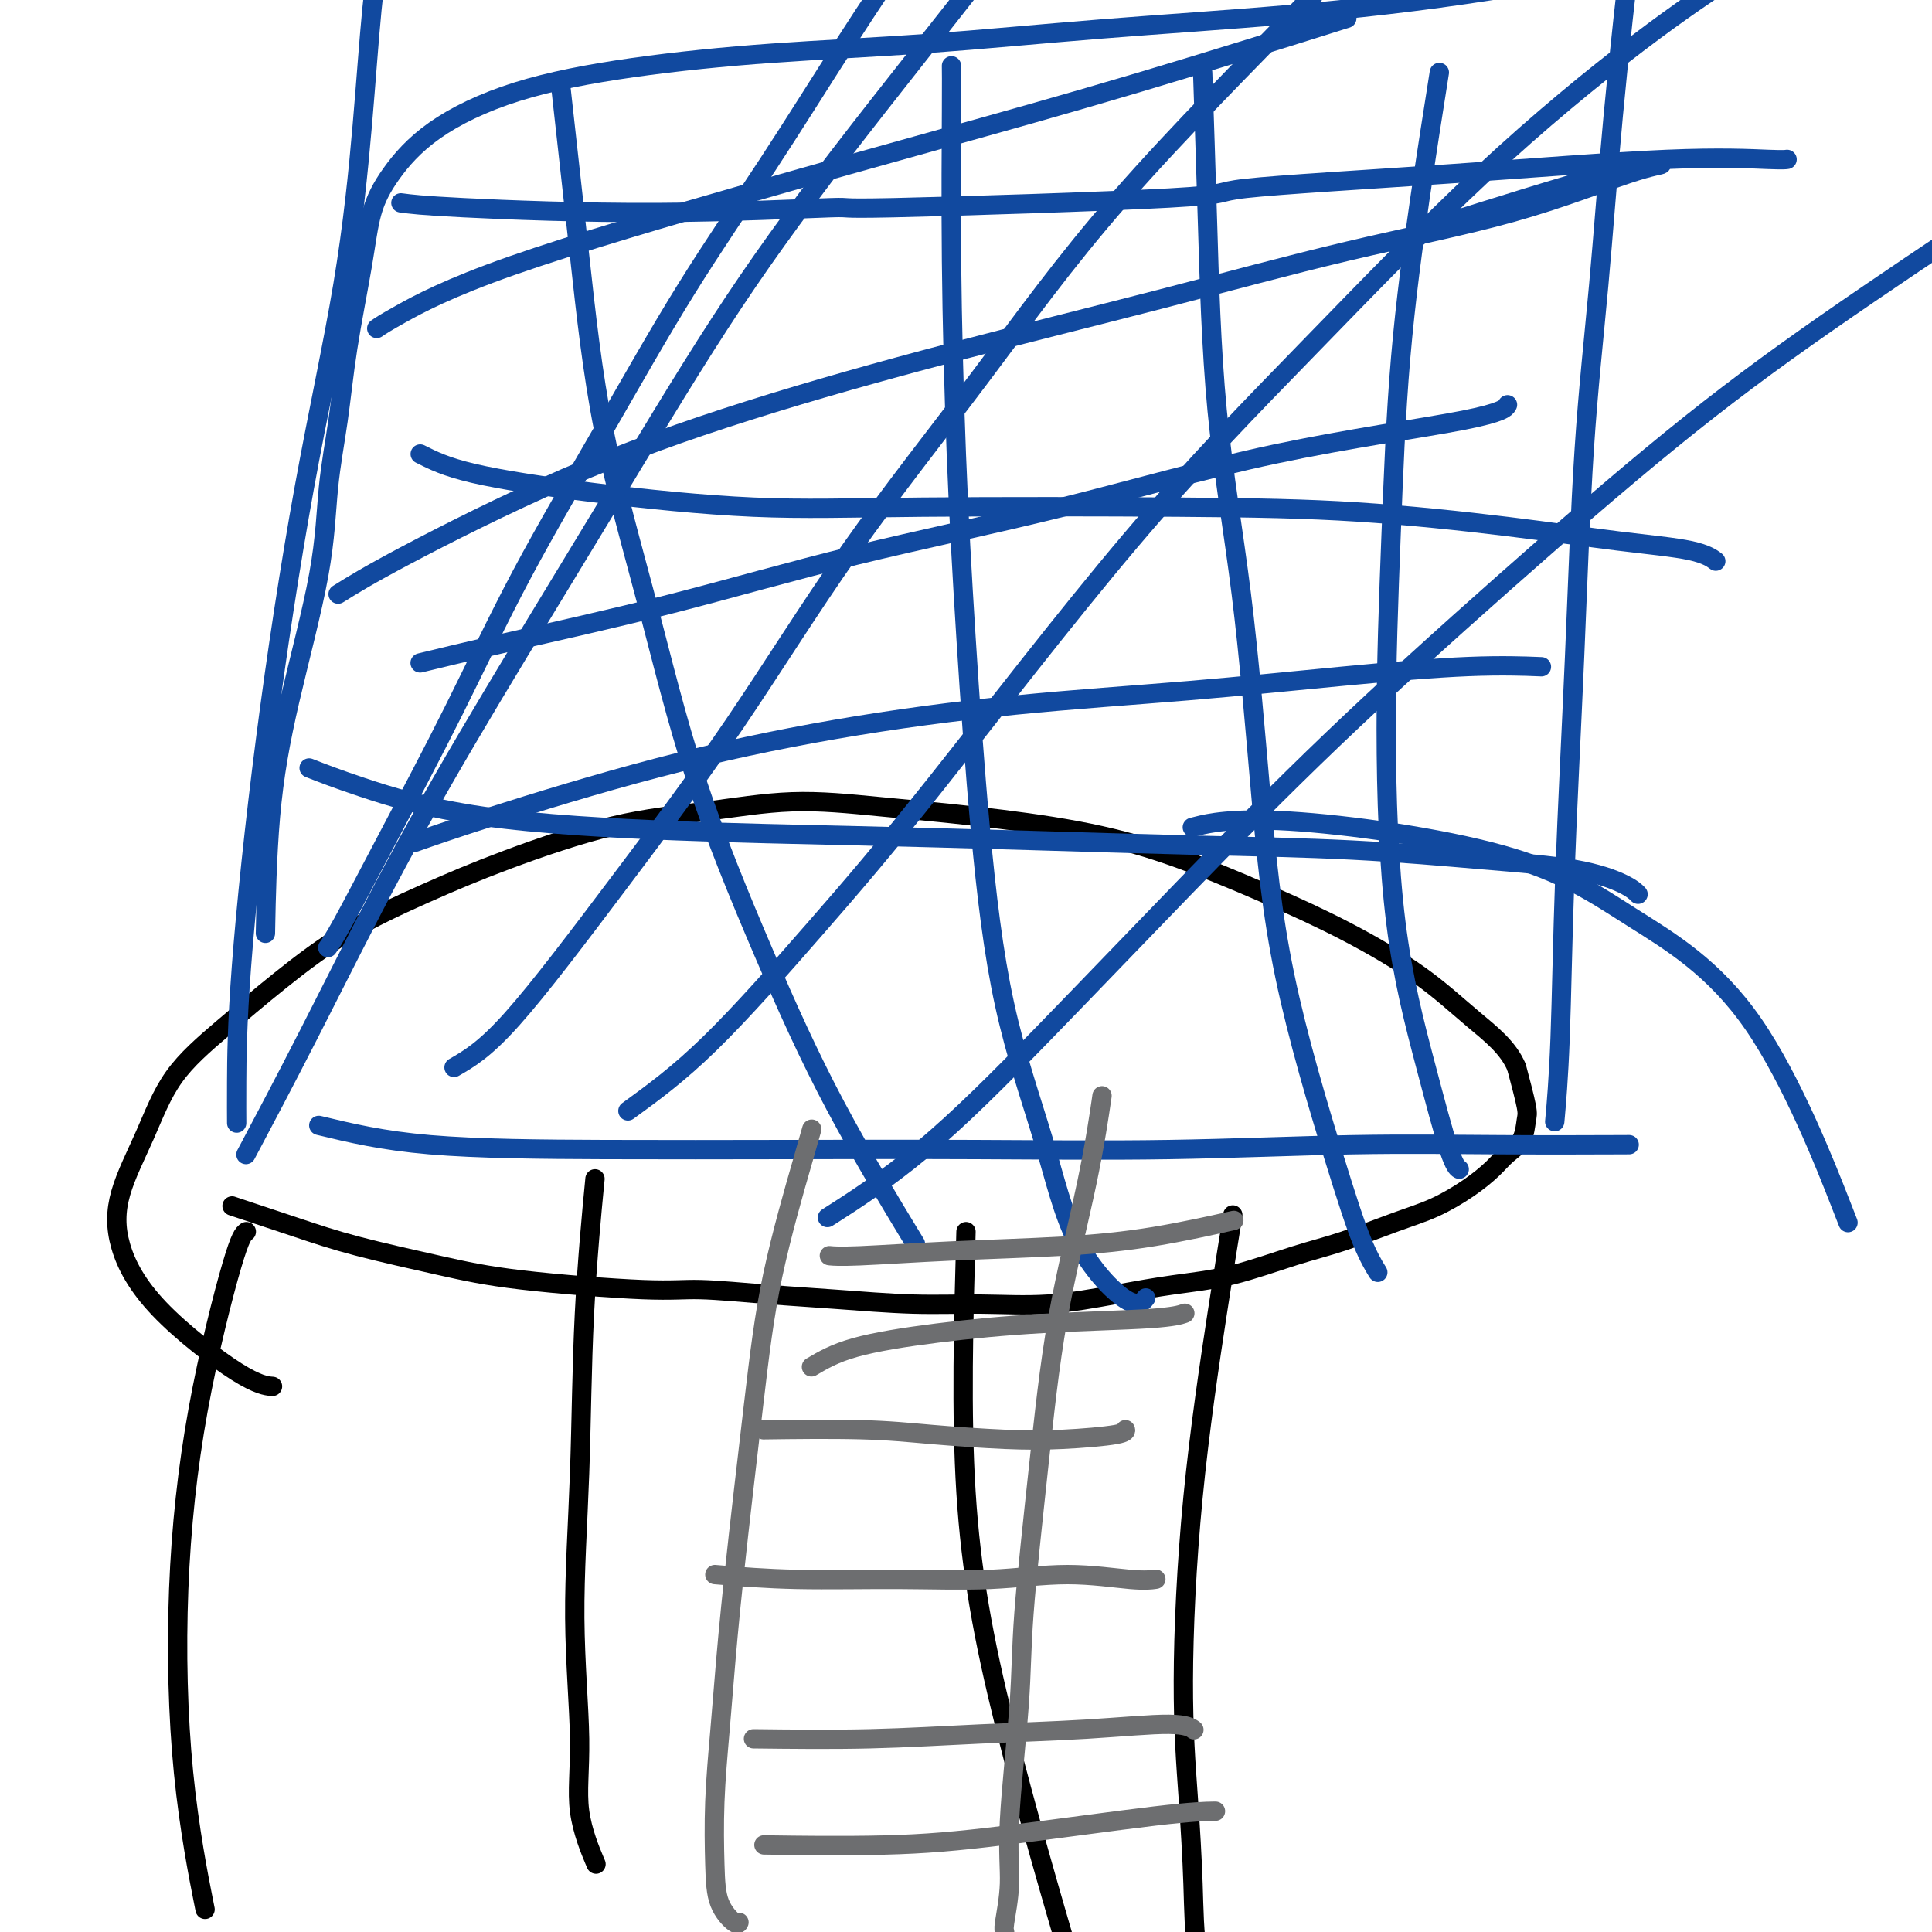
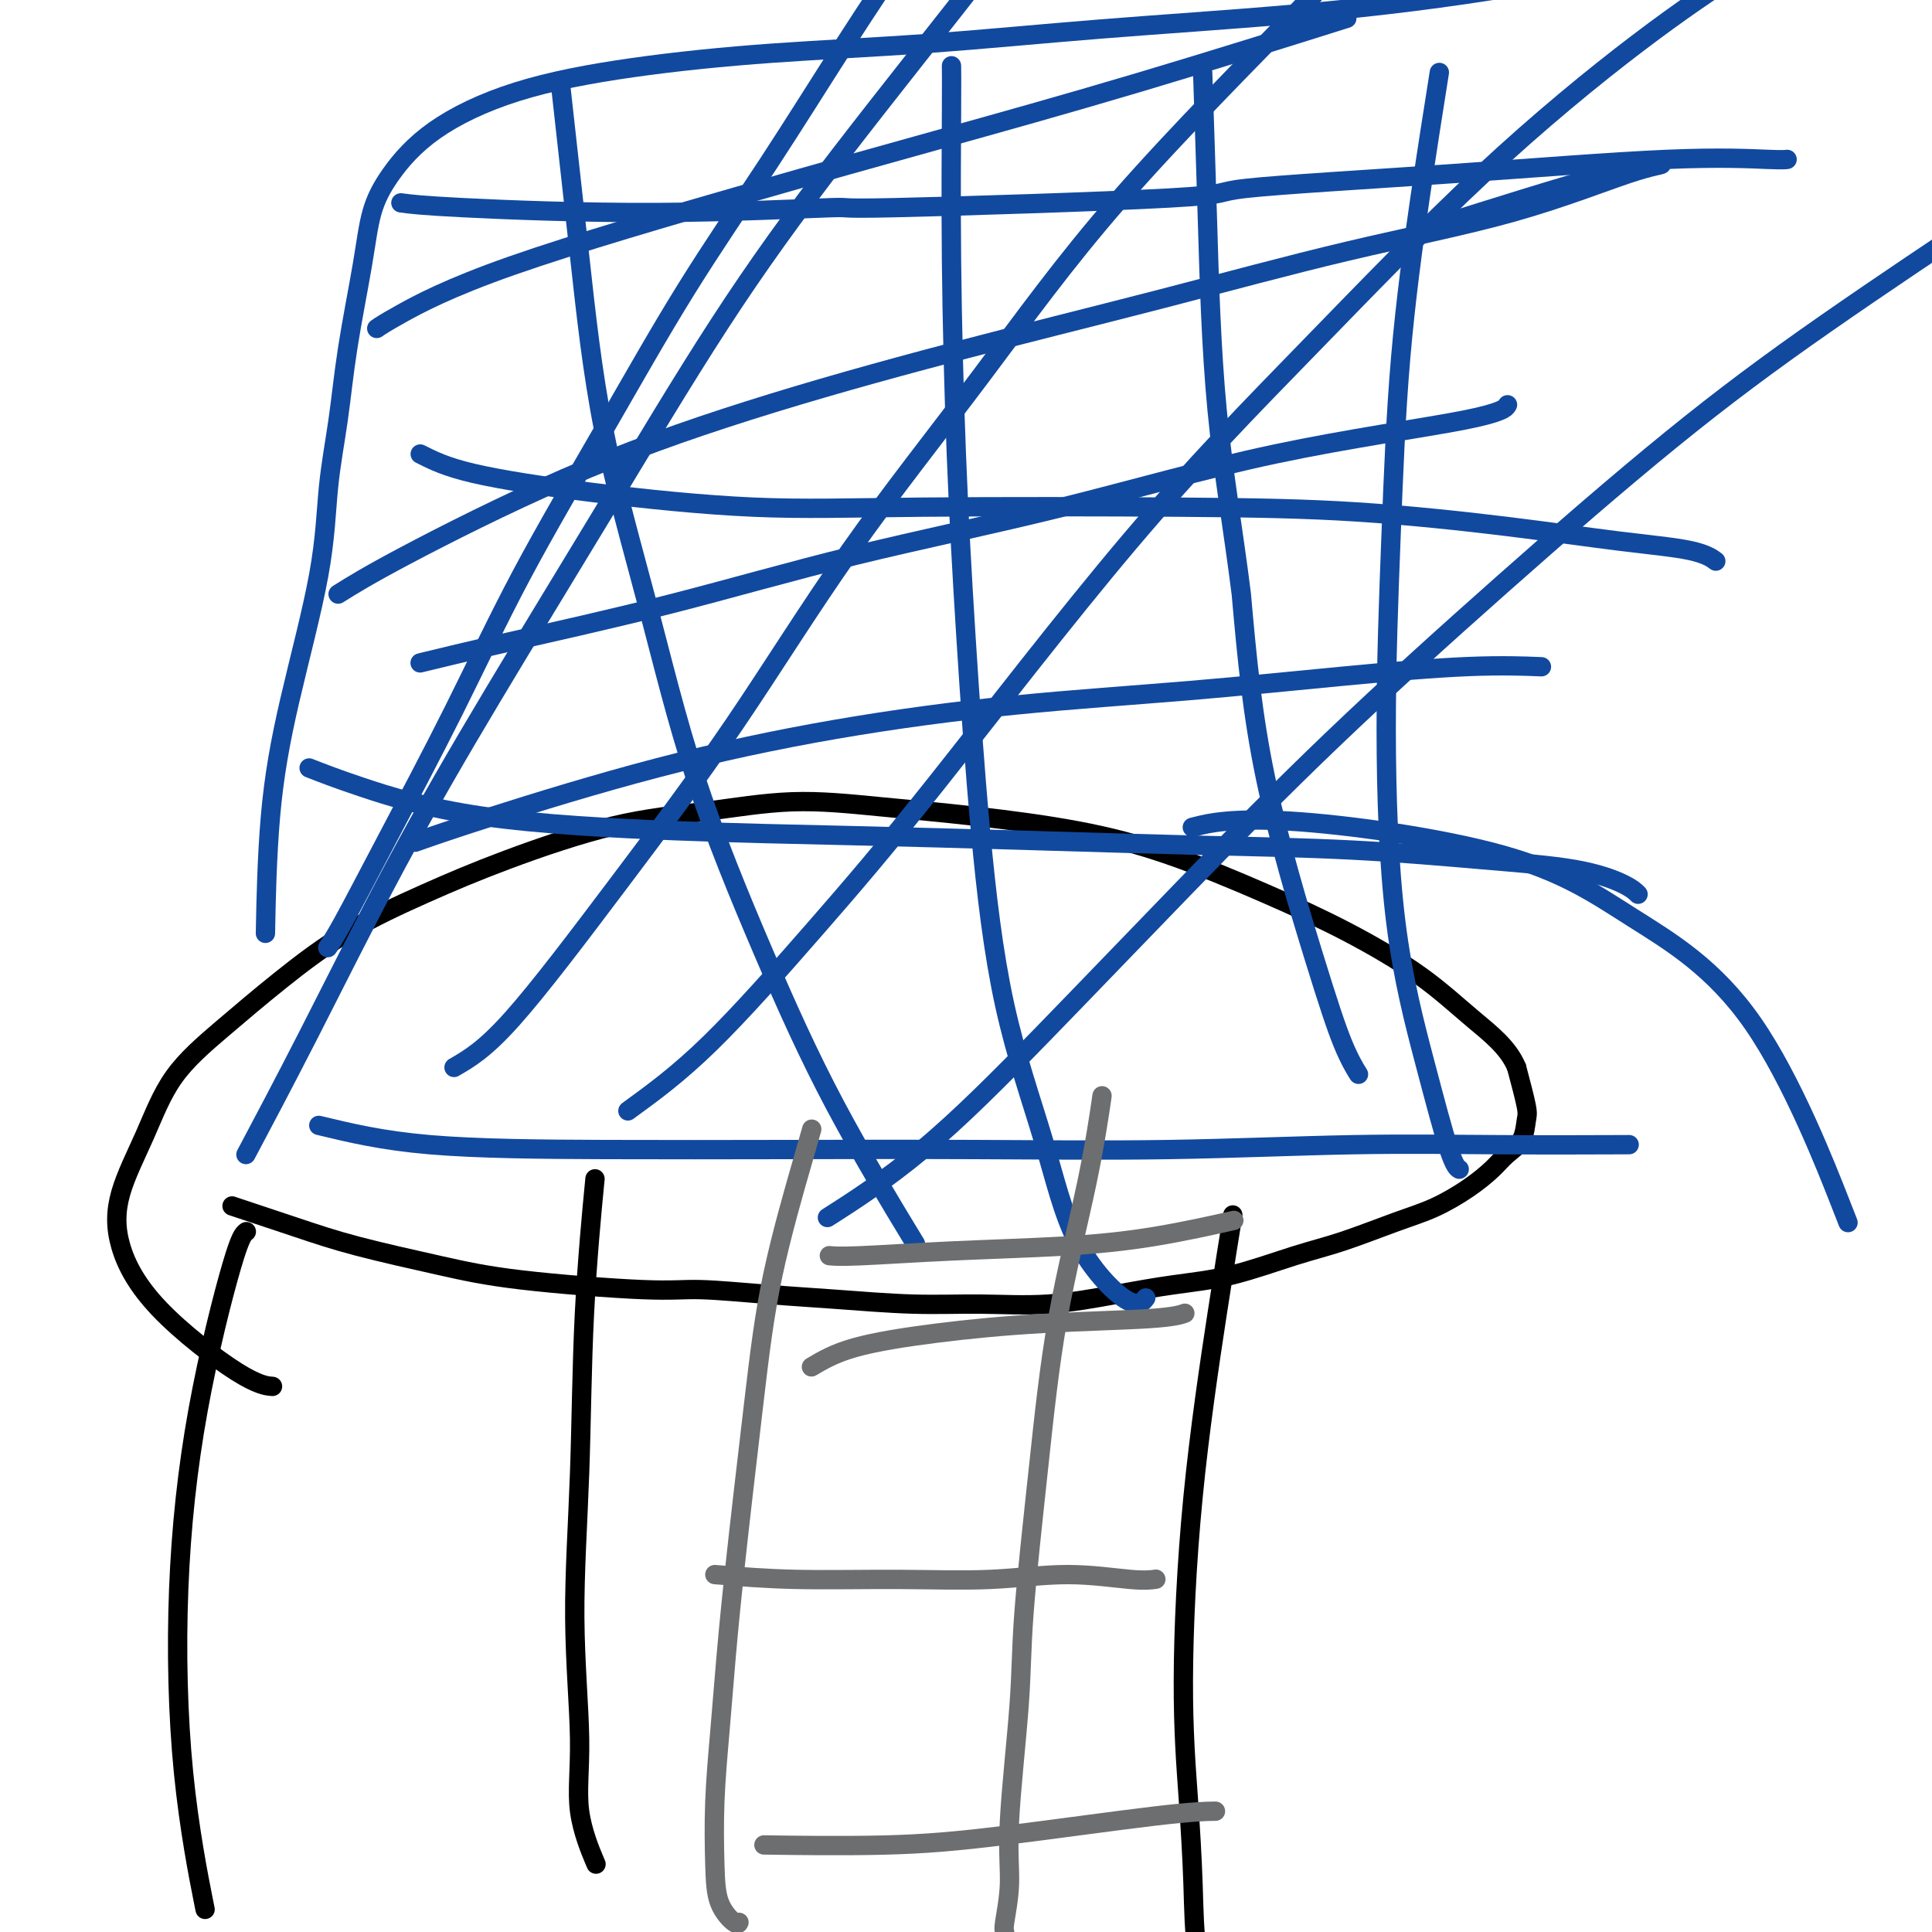
<svg xmlns="http://www.w3.org/2000/svg" viewBox="0 0 400 400" version="1.1">
  <g fill="none" stroke="#000000" stroke-width="4" stroke-linecap="round" stroke-linejoin="round">
    <path d="M123,246c-0.055,0.573 -0.111,1.147 0,0c0.111,-1.147 0.388,-4.013 0,0c-0.388,4.013 -1.442,14.907 -2,26c-0.558,11.093 -0.622,22.385 -1,33c-0.378,10.615 -1.071,20.551 -1,30c0.071,9.449 0.906,18.409 1,25c0.094,6.591 -0.552,10.813 0,15c0.552,4.187 2.300,8.339 3,10c0.700,1.661 0.350,0.830 0,0" />
    <path d="M255,253c0.206,-1.264 0.412,-2.528 0,0c-0.412,2.528 -1.441,8.847 -3,19c-1.559,10.153 -3.646,24.138 -5,38c-1.354,13.862 -1.973,27.600 -2,38c-0.027,10.400 0.540,17.461 1,24c0.460,6.539 0.814,12.557 1,18c0.186,5.443 0.204,10.312 1,15c0.796,4.688 2.370,9.197 3,11c0.630,1.803 0.315,0.902 0,0" />
    <path d="M51,255c-0.596,0.431 -1.192,0.862 -3,7c-1.808,6.138 -4.827,17.985 -7,30c-2.173,12.015 -3.500,24.200 -4,37c-0.500,12.800 -0.173,26.215 1,38c1.173,11.785 3.192,21.938 4,26c0.808,4.062 0.404,2.031 0,0" />
-     <path d="M200,255c-0.518,18.792 -1.036,37.583 0,54c1.036,16.417 3.625,30.458 8,48c4.375,17.542 10.536,38.583 13,47c2.464,8.417 1.232,4.208 0,0" />
    <path d="M49,250c-0.077,-0.026 -0.155,-0.052 0,0c0.155,0.052 0.542,0.180 0,0c-0.542,-0.180 -2.014,-0.670 0,0c2.014,0.670 7.514,2.499 12,4c4.486,1.501 7.960,2.675 13,4c5.040,1.325 11.648,2.803 17,4c5.352,1.197 9.448,2.113 17,3c7.552,0.887 18.559,1.744 25,2c6.441,0.256 8.317,-0.090 12,0c3.683,0.090 9.175,0.614 14,1c4.825,0.386 8.985,0.634 14,1c5.015,0.366 10.885,0.852 16,1c5.115,0.148 9.474,-0.041 14,0c4.526,0.041 9.218,0.313 14,0c4.782,-0.313 9.652,-1.212 14,-2c4.348,-0.788 8.173,-1.464 12,-2c3.827,-0.536 7.655,-0.933 12,-2c4.345,-1.067 9.207,-2.805 13,-4c3.793,-1.195 6.518,-1.846 10,-3c3.482,-1.154 7.722,-2.812 11,-4c3.278,-1.188 5.593,-1.905 8,-3c2.407,-1.095 4.907,-2.566 7,-4c2.093,-1.434 3.778,-2.831 5,-4c1.222,-1.169 1.982,-2.112 3,-3c1.018,-0.888 2.293,-1.723 3,-3c0.707,-1.277 0.844,-2.998 1,-4c0.156,-1.002 0.330,-1.286 0,-3c-0.330,-1.714 -1.165,-4.857 -2,-8" />
    <path d="M314,221c-1.714,-4.159 -5.500,-7.056 -9,-10c-3.500,-2.944 -6.715,-5.936 -11,-9c-4.285,-3.064 -9.641,-6.200 -15,-9c-5.359,-2.800 -10.722,-5.264 -17,-8c-6.278,-2.736 -13.472,-5.744 -20,-8c-6.528,-2.256 -12.390,-3.761 -19,-5c-6.610,-1.239 -13.967,-2.211 -21,-3c-7.033,-0.789 -13.743,-1.396 -20,-2c-6.257,-0.604 -12.063,-1.207 -18,-1c-5.937,0.207 -12.007,1.223 -18,2c-5.993,0.777 -11.911,1.316 -19,3c-7.089,1.684 -15.350,4.512 -22,7c-6.650,2.488 -11.688,4.635 -17,7c-5.312,2.365 -10.898,4.949 -16,8c-5.102,3.051 -9.721,6.570 -14,10c-4.279,3.430 -8.219,6.771 -12,10c-3.781,3.229 -7.404,6.344 -10,10c-2.596,3.656 -4.167,7.851 -6,12c-1.833,4.149 -3.930,8.250 -5,12c-1.070,3.750 -1.113,7.148 0,11c1.113,3.852 3.381,8.156 8,13c4.619,4.844 11.590,10.227 16,13c4.410,2.773 6.260,2.935 7,3c0.740,0.065 0.370,0.032 0,0" />
  </g>
  <g fill="none" stroke="#11499F" stroke-width="4" stroke-linecap="round" stroke-linejoin="round">
-     <path d="M49,232c0.003,0.467 0.006,0.934 0,0c-0.006,-0.934 -0.021,-3.267 0,-8c0.021,-4.733 0.078,-11.864 1,-24c0.922,-12.136 2.708,-29.277 5,-47c2.292,-17.723 5.090,-36.028 8,-52c2.910,-15.972 5.932,-29.611 8,-42c2.068,-12.389 3.181,-23.527 4,-33c0.819,-9.473 1.343,-17.281 2,-24c0.657,-6.719 1.446,-12.347 2,-16c0.554,-3.653 0.873,-5.329 1,-6c0.127,-0.671 0.064,-0.335 0,0" />
-     <path d="M322,231c-0.096,1.068 -0.192,2.136 0,0c0.192,-2.136 0.674,-7.478 1,-16c0.326,-8.522 0.498,-20.226 1,-34c0.502,-13.774 1.335,-29.618 2,-45c0.665,-15.382 1.163,-30.301 2,-43c0.837,-12.699 2.014,-23.176 3,-34c0.986,-10.824 1.780,-21.994 3,-35c1.220,-13.006 2.867,-27.848 4,-37c1.133,-9.152 1.752,-12.615 2,-14c0.248,-1.385 0.124,-0.693 0,0" />
    <path d="M83,42c2.071,0.276 4.142,0.551 13,1c8.858,0.449 24.503,1.071 40,1c15.497,-0.071 30.845,-0.836 36,-1c5.155,-0.164 0.116,0.274 13,0c12.884,-0.274 43.690,-1.261 57,-2c13.310,-0.739 9.125,-1.231 16,-2c6.875,-0.769 24.809,-1.814 42,-3c17.191,-1.186 33.639,-2.514 45,-3c11.361,-0.486 17.636,-0.131 21,0c3.364,0.131 3.818,0.037 4,0c0.182,-0.037 0.091,-0.019 0,0" />
    <path d="M87,94c2.633,1.328 5.265,2.657 11,4c5.735,1.343 14.572,2.701 25,4c10.428,1.299 22.449,2.539 33,3c10.551,0.461 19.634,0.144 35,0c15.366,-0.144 37.015,-0.114 53,0c15.985,0.114 26.305,0.311 37,1c10.695,0.689 21.766,1.869 31,3c9.234,1.131 16.632,2.212 23,3c6.368,0.788 11.707,1.283 15,2c3.293,0.717 4.540,1.654 5,2c0.460,0.346 0.131,0.099 0,0c-0.131,-0.099 -0.066,-0.049 0,0" />
    <path d="M64,159c2.803,1.096 5.607,2.191 11,4c5.393,1.809 13.377,4.330 25,6c11.623,1.670 26.885,2.488 40,3c13.115,0.512 24.085,0.718 36,1c11.915,0.282 24.777,0.641 37,1c12.223,0.359 23.806,0.718 35,1c11.194,0.282 21.998,0.486 32,1c10.002,0.514 19.202,1.340 27,2c7.798,0.660 14.193,1.156 19,2c4.807,0.844 8.025,2.035 10,3c1.975,0.965 2.707,1.704 3,2c0.293,0.296 0.146,0.148 0,0" />
    <path d="M66,233c6.549,1.578 13.098,3.156 23,4c9.902,0.844 23.158,0.954 36,1c12.842,0.046 25.269,0.026 38,0c12.731,-0.026 25.765,-0.060 39,0c13.235,0.060 26.671,0.212 40,0c13.329,-0.212 26.552,-0.789 38,-1c11.448,-0.211 21.121,-0.057 31,0c9.879,0.057 19.966,0.016 24,0c4.034,-0.016 2.017,-0.008 0,0" />
    <path d="M116,17c1.340,12.002 2.680,24.004 4,36c1.320,11.996 2.619,23.987 5,36c2.381,12.013 5.845,24.049 9,36c3.155,11.951 6.000,23.815 10,36c4.000,12.185 9.155,24.689 14,36c4.845,11.311 9.381,21.430 15,32c5.619,10.570 12.320,21.591 15,26c2.680,4.409 1.340,2.204 0,0" />
    <path d="M197,14c-0.005,-0.340 -0.010,-0.679 0,0c0.010,0.679 0.035,2.378 0,9c-0.035,6.622 -0.131,18.168 0,31c0.131,12.832 0.488,26.950 1,40c0.512,13.050 1.180,25.034 2,38c0.820,12.966 1.791,26.916 3,40c1.209,13.084 2.657,25.302 5,36c2.343,10.698 5.581,19.875 8,28c2.419,8.125 4.020,15.199 7,21c2.980,5.801 7.341,10.331 10,12c2.659,1.669 3.617,0.477 4,0c0.383,-0.477 0.192,-0.238 0,0" />
-     <path d="M249,15c0.321,9.569 0.642,19.138 1,31c0.358,11.862 0.751,26.017 2,39c1.249,12.983 3.352,24.792 5,38c1.648,13.208 2.841,27.813 4,41c1.159,13.187 2.283,24.956 5,38c2.717,13.044 7.027,27.362 10,37c2.973,9.638 4.608,14.595 6,18c1.392,3.405 2.541,5.259 3,6c0.459,0.741 0.230,0.371 0,0" />
+     <path d="M249,15c0.321,9.569 0.642,19.138 1,31c0.358,11.862 0.751,26.017 2,39c1.249,12.983 3.352,24.792 5,38c1.159,13.187 2.283,24.956 5,38c2.717,13.044 7.027,27.362 10,37c2.973,9.638 4.608,14.595 6,18c1.392,3.405 2.541,5.259 3,6c0.459,0.741 0.230,0.371 0,0" />
    <path d="M298,15c-1.289,8.122 -2.577,16.244 -4,26c-1.423,9.756 -2.980,21.145 -4,33c-1.020,11.855 -1.504,24.174 -2,37c-0.496,12.826 -1.005,26.158 -1,40c0.005,13.842 0.523,28.192 2,40c1.477,11.808 3.911,21.072 6,29c2.089,7.928 3.832,14.519 5,18c1.168,3.481 1.762,3.852 2,4c0.238,0.148 0.119,0.074 0,0" />
    <path d="M52,237c-0.936,1.763 -1.873,3.526 0,0c1.873,-3.526 6.555,-12.342 12,-23c5.445,-10.658 11.651,-23.158 18,-35c6.349,-11.842 12.840,-23.025 20,-35c7.160,-11.975 14.987,-24.741 23,-38c8.013,-13.259 16.210,-27.010 24,-39c7.790,-11.990 15.173,-22.218 25,-35c9.827,-12.782 22.098,-28.117 29,-37c6.902,-8.883 8.435,-11.315 9,-13c0.565,-1.685 0.161,-2.624 0,-3c-0.161,-0.376 -0.081,-0.188 0,0" />
    <path d="M94,221c3.160,-1.826 6.321,-3.653 12,-10c5.679,-6.347 13.877,-17.215 22,-28c8.123,-10.785 16.172,-21.487 24,-33c7.828,-11.513 15.433,-23.836 24,-36c8.567,-12.164 18.094,-24.168 27,-36c8.906,-11.832 17.191,-23.491 29,-37c11.809,-13.509 27.141,-28.868 37,-39c9.859,-10.132 14.245,-15.038 16,-17c1.755,-1.962 0.877,-0.981 0,0" />
    <path d="M130,230c5.191,-3.773 10.382,-7.545 17,-14c6.618,-6.455 14.665,-15.591 22,-24c7.335,-8.409 13.960,-16.091 25,-30c11.040,-13.909 26.494,-34.045 40,-50c13.506,-15.955 25.063,-27.728 37,-40c11.937,-12.272 24.256,-25.044 36,-36c11.744,-10.956 22.915,-20.098 32,-27c9.085,-6.902 16.083,-11.565 20,-14c3.917,-2.435 4.751,-2.642 5,-3c0.249,-0.358 -0.087,-0.866 -1,0c-0.913,0.866 -2.404,3.104 -3,4c-0.596,0.896 -0.298,0.448 0,0" />
    <path d="M173,251c-1.464,0.935 -2.928,1.870 0,0c2.928,-1.870 10.248,-6.546 18,-13c7.752,-6.454 15.934,-14.687 25,-24c9.066,-9.313 19.014,-19.705 29,-30c9.986,-10.295 20.008,-20.492 31,-31c10.992,-10.508 22.954,-21.327 35,-32c12.046,-10.673 24.177,-21.201 35,-30c10.823,-8.799 20.337,-15.869 32,-24c11.663,-8.131 25.475,-17.323 31,-21c5.525,-3.677 2.762,-1.838 0,0" />
    <path d="M68,196c0.042,-0.060 0.085,-0.119 0,0c-0.085,0.119 -0.296,0.418 0,0c0.296,-0.418 1.099,-1.552 3,-5c1.901,-3.448 4.898,-9.210 9,-17c4.102,-7.790 9.307,-17.606 14,-27c4.693,-9.394 8.874,-18.364 14,-28c5.126,-9.636 11.197,-19.939 17,-30c5.803,-10.061 11.337,-19.882 17,-29c5.663,-9.118 11.455,-17.534 17,-26c5.545,-8.466 10.845,-16.983 16,-25c5.155,-8.017 10.166,-15.535 14,-21c3.834,-5.465 6.492,-8.877 8,-11c1.508,-2.123 1.868,-2.956 2,-3c0.132,-0.044 0.038,0.702 0,1c-0.038,0.298 -0.019,0.149 0,0" />
    <path d="M55,191c-0.037,1.942 -0.075,3.884 0,0c0.075,-3.884 0.261,-13.593 1,-22c0.739,-8.407 2.031,-15.513 4,-24c1.969,-8.487 4.614,-18.356 6,-26c1.386,-7.644 1.511,-13.063 2,-18c0.489,-4.937 1.342,-9.391 2,-14c0.658,-4.609 1.122,-9.374 2,-15c0.878,-5.626 2.168,-12.114 3,-17c0.832,-4.886 1.204,-8.169 2,-11c0.796,-2.831 2.016,-5.210 4,-8c1.984,-2.790 4.731,-5.993 9,-9c4.269,-3.007 10.060,-5.820 17,-8c6.940,-2.180 15.030,-3.727 24,-5c8.970,-1.273 18.818,-2.272 29,-3c10.182,-0.728 20.696,-1.184 32,-2c11.304,-0.816 23.399,-1.992 36,-3c12.601,-1.008 25.707,-1.847 39,-3c13.293,-1.153 26.771,-2.618 42,-5c15.229,-2.382 32.208,-5.681 39,-7c6.792,-1.319 3.396,-0.660 0,0" />
    <path d="M78,68c0.747,-0.520 1.495,-1.041 5,-3c3.505,-1.959 9.768,-5.357 23,-10c13.232,-4.643 33.432,-10.531 49,-15c15.568,-4.469 26.503,-7.517 39,-11c12.497,-3.483 26.557,-7.399 42,-12c15.443,-4.601 32.269,-9.886 39,-12c6.731,-2.114 3.365,-1.057 0,0" />
    <path d="M70,123c3.067,-1.916 6.134,-3.831 14,-8c7.866,-4.169 20.532,-10.591 33,-16c12.468,-5.409 24.737,-9.804 38,-14c13.263,-4.196 27.519,-8.192 42,-12c14.481,-3.808 29.186,-7.426 43,-11c13.814,-3.574 26.736,-7.104 39,-10c12.264,-2.896 23.869,-5.160 34,-8c10.131,-2.840 18.789,-6.258 24,-8c5.211,-1.742 6.974,-1.807 7,-2c0.026,-0.193 -1.685,-0.513 -11,2c-9.315,2.513 -26.233,7.861 -33,10c-6.767,2.139 -3.384,1.070 0,0" />
    <path d="M88,137c0.302,-0.074 0.605,-0.147 0,0c-0.605,0.147 -2.117,0.516 0,0c2.117,-0.516 7.864,-1.917 17,-4c9.136,-2.083 21.662,-4.847 34,-8c12.338,-3.153 24.486,-6.695 38,-10c13.514,-3.305 28.392,-6.375 43,-10c14.608,-3.625 28.947,-7.807 44,-11c15.053,-3.193 30.822,-5.398 39,-7c8.178,-1.602 8.765,-2.601 9,-3c0.235,-0.399 0.117,-0.200 0,0" />
    <path d="M87,174c-0.904,0.318 -1.808,0.637 0,0c1.808,-0.637 6.329,-2.228 15,-5c8.671,-2.772 21.491,-6.724 34,-10c12.509,-3.276 24.706,-5.876 37,-8c12.294,-2.124 24.687,-3.770 37,-5c12.313,-1.230 24.548,-2.042 36,-3c11.452,-0.958 22.121,-2.061 32,-3c9.879,-0.939 18.967,-1.714 26,-2c7.033,-0.286 12.009,-0.082 14,0c1.991,0.082 0.995,0.041 0,0" />
    <path d="M248,171c-0.992,0.247 -1.984,0.493 0,0c1.984,-0.493 6.944,-1.727 19,-1c12.056,0.727 31.208,3.413 44,7c12.792,3.587 19.222,8.075 27,13c7.778,4.925 16.902,10.288 25,22c8.098,11.712 15.171,29.775 18,37c2.829,7.225 1.415,3.613 0,0" />
  </g>
  <g fill="none" stroke="#6D6E70" stroke-width="4" stroke-linecap="round" stroke-linejoin="round">
    <path d="M168,234c0.005,-0.018 0.010,-0.036 0,0c-0.010,0.036 -0.035,0.125 0,0c0.035,-0.125 0.129,-0.465 0,0c-0.129,0.465 -0.483,1.734 -2,7c-1.517,5.266 -4.199,14.530 -6,23c-1.801,8.470 -2.721,16.146 -4,27c-1.279,10.854 -2.917,24.887 -4,35c-1.083,10.113 -1.610,16.308 -2,21c-0.390,4.692 -0.644,7.881 -1,12c-0.356,4.119 -0.813,9.167 -1,14c-0.187,4.833 -0.103,9.453 0,13c0.103,3.547 0.223,6.023 1,8c0.777,1.977 2.209,3.455 3,4c0.791,0.545 0.940,0.156 1,0c0.060,-0.156 0.030,-0.078 0,0" />
    <path d="M228,228c0.013,-0.091 0.026,-0.182 0,0c-0.026,0.182 -0.092,0.638 0,0c0.092,-0.638 0.343,-2.371 0,0c-0.343,2.371 -1.281,8.845 -3,17c-1.719,8.155 -4.220,17.990 -6,28c-1.780,10.010 -2.840,20.193 -4,31c-1.160,10.807 -2.420,22.237 -3,30c-0.580,7.763 -0.481,11.859 -1,19c-0.519,7.141 -1.656,17.329 -2,24c-0.344,6.671 0.104,9.826 0,13c-0.104,3.174 -0.760,6.367 -1,8c-0.240,1.633 -0.064,1.706 0,2c0.064,0.294 0.017,0.810 0,1c-0.017,0.190 -0.005,0.054 0,0c0.005,-0.054 0.002,-0.027 0,0" />
-     <path d="M160,296c-1.685,0.023 -3.370,0.045 0,0c3.370,-0.045 11.797,-0.158 18,0c6.203,0.158 10.184,0.589 15,1c4.816,0.411 10.467,0.804 15,1c4.533,0.196 7.947,0.196 12,0c4.053,-0.196 8.746,-0.589 11,-1c2.254,-0.411 2.068,-0.842 2,-1c-0.068,-0.158 -0.020,-0.045 0,0c0.020,0.045 0.010,0.023 0,0" />
    <path d="M148,326c5.279,0.433 10.557,0.866 17,1c6.443,0.134 14.049,-0.031 21,0c6.951,0.031 13.247,0.257 19,0c5.753,-0.257 10.965,-0.997 16,-1c5.035,-0.003 9.894,0.730 13,1c3.106,0.270 4.459,0.077 5,0c0.541,-0.077 0.271,-0.039 0,0" />
-     <path d="M156,360c8.079,0.093 16.158,0.186 24,0c7.842,-0.186 15.447,-0.652 23,-1c7.553,-0.348 15.056,-0.578 22,-1c6.944,-0.422 13.331,-1.037 17,-1c3.669,0.037 4.620,0.725 5,1c0.380,0.275 0.190,0.138 0,0" />
    <path d="M160,382c0.040,0.001 0.080,0.001 0,0c-0.080,-0.001 -0.279,-0.004 0,0c0.279,0.004 1.036,0.015 0,0c-1.036,-0.015 -3.867,-0.057 0,0c3.867,0.057 14.431,0.211 23,0c8.569,-0.211 15.142,-0.789 25,-2c9.858,-1.211 23.000,-3.057 31,-4c8.000,-0.943 10.857,-0.984 12,-1c1.143,-0.016 0.571,-0.008 0,0" />
    <path d="M172,260c-0.257,-0.025 -0.514,-0.050 0,0c0.514,0.050 1.800,0.174 6,0c4.200,-0.174 11.313,-0.646 19,-1c7.687,-0.354 15.947,-0.590 23,-1c7.053,-0.410 12.899,-0.995 19,-2c6.101,-1.005 12.457,-2.430 15,-3c2.543,-0.570 1.271,-0.285 0,0" />
    <path d="M168,283c2.382,-1.406 4.765,-2.811 9,-4c4.235,-1.189 10.323,-2.161 17,-3c6.677,-0.839 13.944,-1.544 22,-2c8.056,-0.456 16.900,-0.661 22,-1c5.100,-0.339 6.457,-0.811 7,-1c0.543,-0.189 0.271,-0.094 0,0" />
  </g>
</svg>